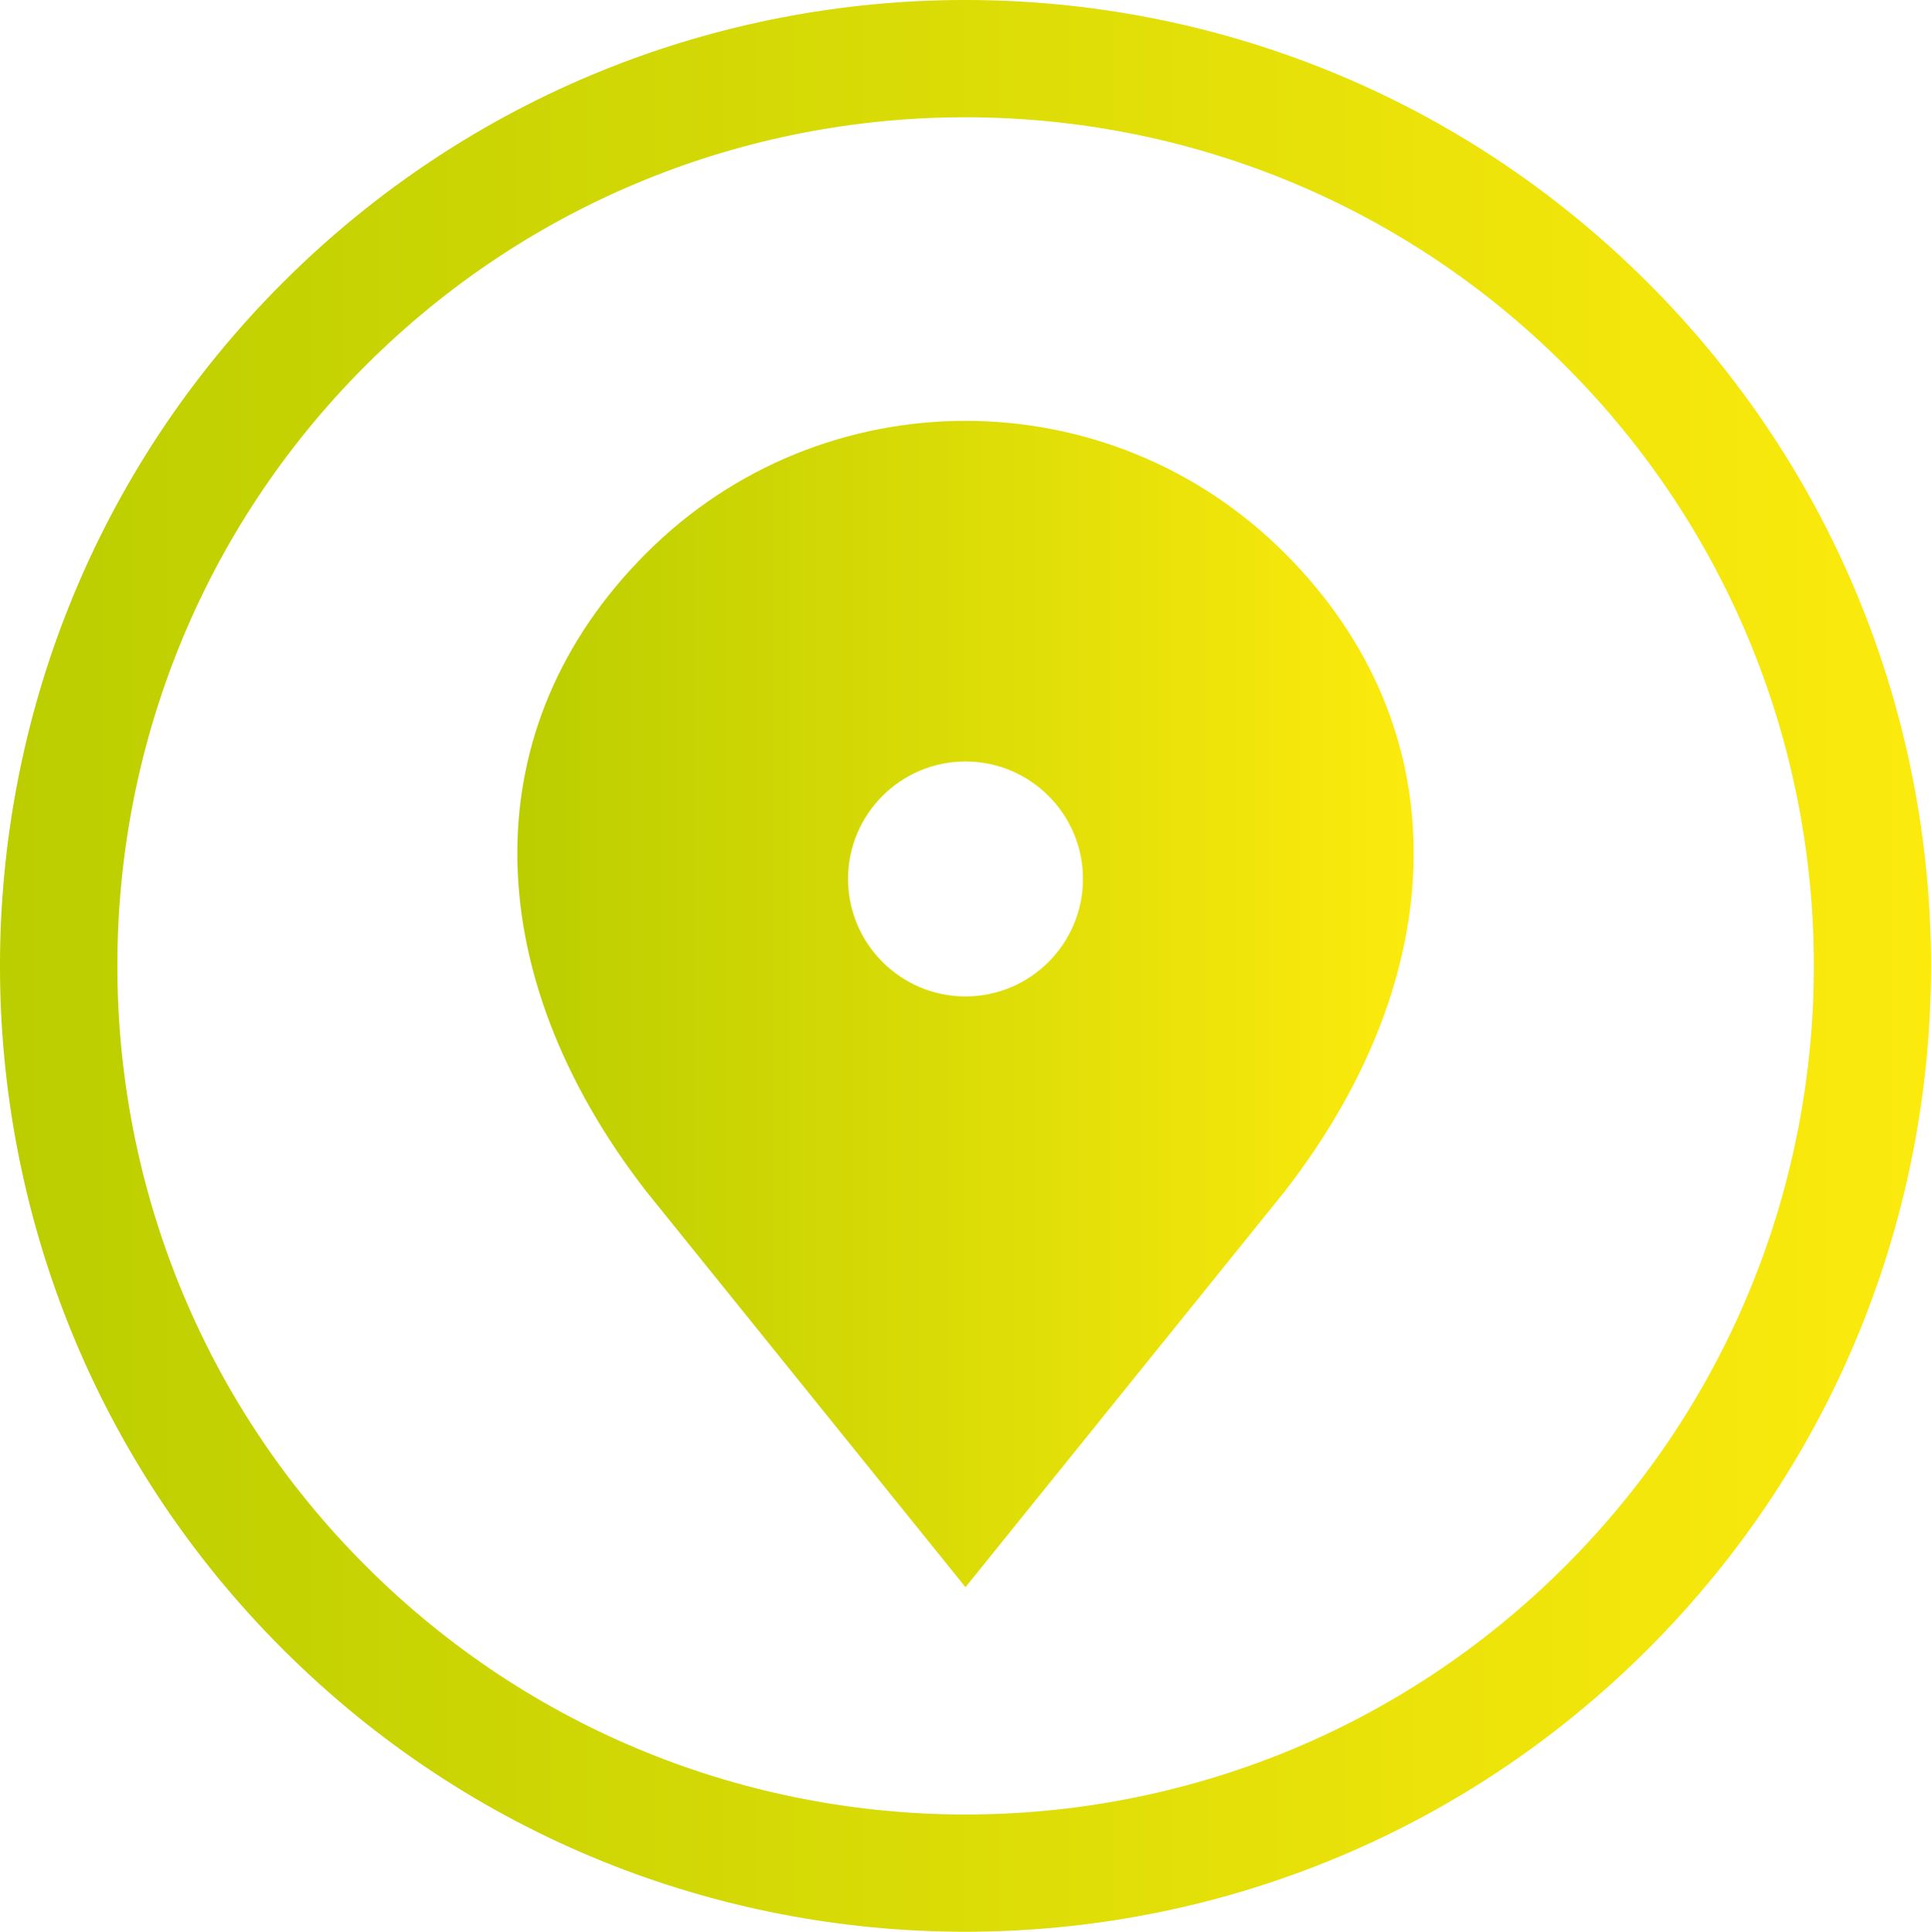
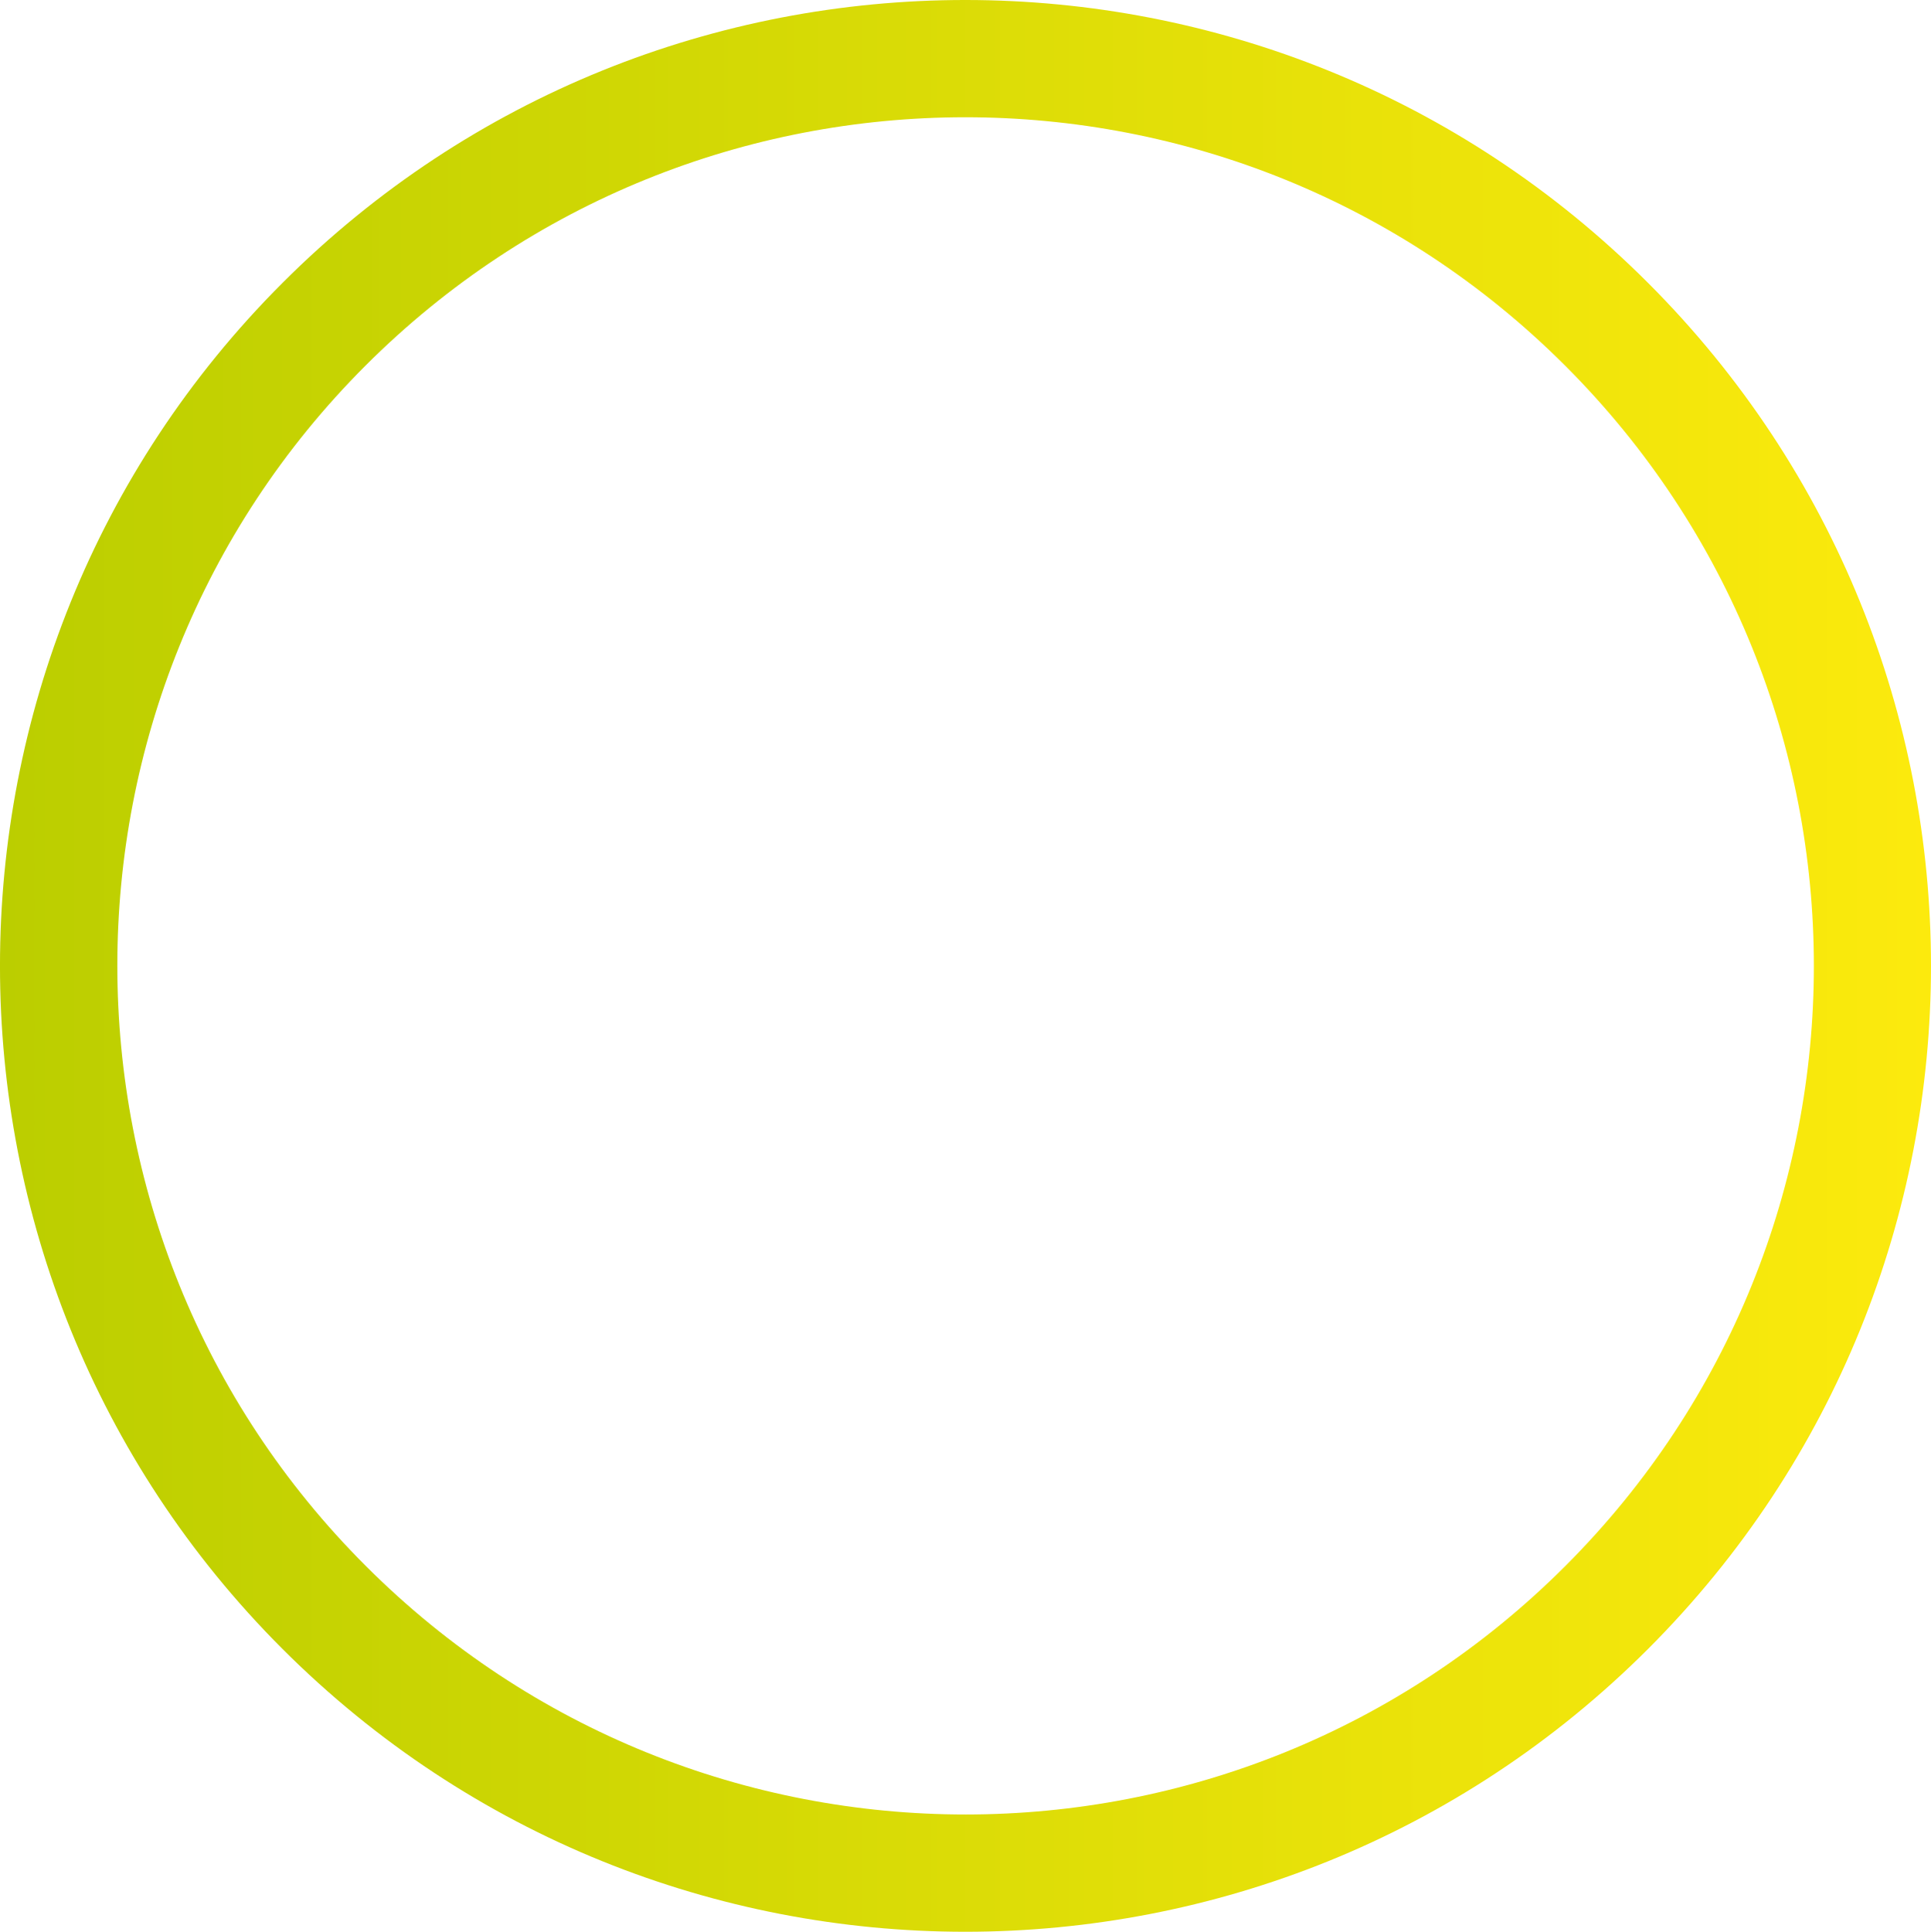
<svg xmlns="http://www.w3.org/2000/svg" xmlns:xlink="http://www.w3.org/1999/xlink" id="Laag_1" width="100.038" height="100.065" viewBox="0 0 100.038 100.065">
  <defs>
    <style>.cls-1{fill:url(#Naamloos_verloop_2-2);}.cls-2{fill:url(#Naamloos_verloop_2);}</style>
    <linearGradient id="Naamloos_verloop_2" x1="0" y1="50.033" x2="100.038" y2="50.033" gradientUnits="userSpaceOnUse">
      <stop offset="0" stop-color="#bbce00" />
      <stop offset="1" stop-color="#fcea0d" />
    </linearGradient>
    <linearGradient id="Naamloos_verloop_2-2" x1="26.799" y1="52.009" x2="73.238" y2="52.009" xlink:href="#Naamloos_verloop_2" />
  </defs>
  <path class="cls-2" d="M85.384,14.658c-19.529-19.538-51.2-19.545-70.738-.016-.005.005-.01.01-.016.016-19.508,19.508-19.508,51.246,0,70.754,19.538,19.538,51.216,19.538,70.754,0,19.538-19.538,19.538-51.216,0-70.754ZM81.102,81.113c-17.152,17.164-44.971,17.173-62.135.021-.007-.007-.014-.014-.021-.021-17.152-17.135-17.152-45.021-.03-62.156,17.164-17.172,44.999-17.179,62.171-.015,17.172,17.164,17.179,44.999.015,62.171Z" />
-   <path class="cls-1" d="M66.554,28.65c-4.566-4.566-10.551-6.851-16.537-6.851s-11.968,2.285-16.533,6.851c-4.509,4.508-6.685,9.899-6.685,15.55,0,5.789,2.285,11.853,6.685,17.52l16.533,20.498,16.537-20.498c8.689-11.197,9.132-23.938,0-33.07ZM50.018,51.615c-3.356,0-6.083-2.731-6.083-6.087s2.727-6.083,6.083-6.083,6.087,2.727,6.087,6.083-2.731,6.087-6.087,6.087Z" />
</svg>